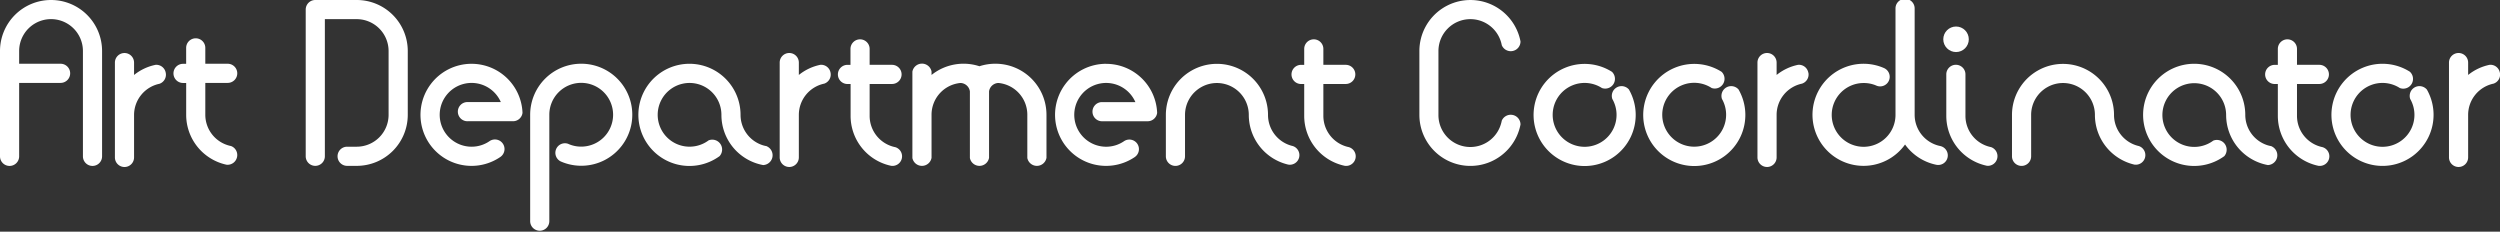
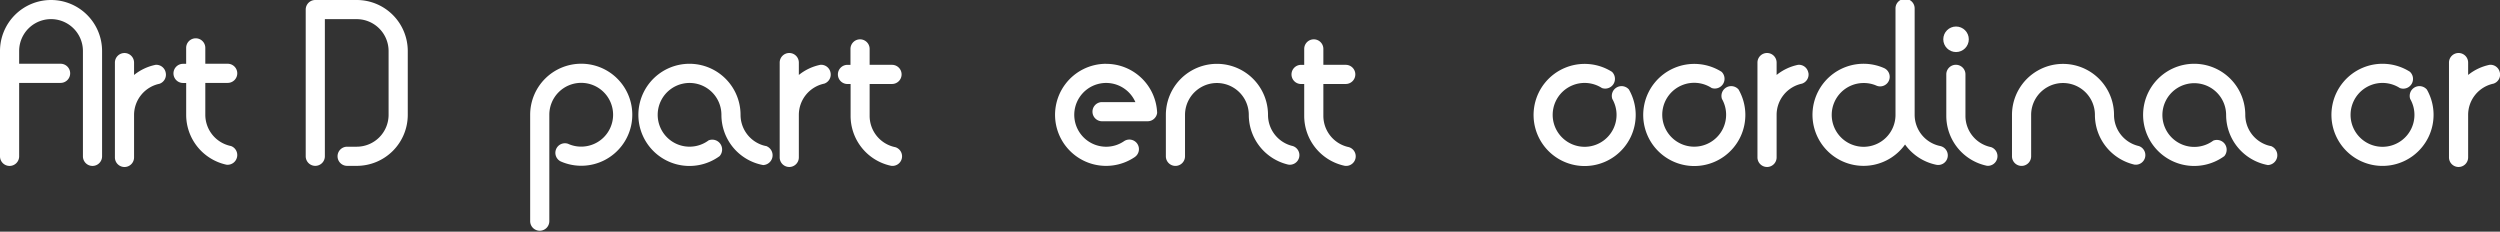
<svg xmlns="http://www.w3.org/2000/svg" viewBox="0 0 1044.29 96.78">
  <rect x="0" y="0" width="1044.29" height="96.78" fill="#333333" stroke="none" />
  <defs>
    <style>
      .cls-1 {
        fill: #fff;
      }
    </style>
  </defs>
  <g id="レイヤー_2" data-name="レイヤー 2">
    <g id="レイヤー_1-2" data-name="レイヤー 1">
      <g id="services_art_design">
-         <path class="cls-1" d="M614.18,8A13.33,13.33,0,0,1,627,17.56a11.35,11.35,0,0,1,.31,1.31,4.07,4.07,0,0,0,7.83-1.56v0a21.31,21.31,0,0,0-42.24,4V48a21.31,21.31,0,0,0,42.24,4h0a4.08,4.08,0,0,0-7.83-1.59A11,11,0,0,1,627,51.7,13.32,13.32,0,0,1,600.86,48V21.32A13.33,13.33,0,0,1,614.18,8Z" />
        <path class="cls-1" d="M1013.78,37.46a4.07,4.07,0,0,0-7,3.88,13.34,13.34,0,1,1-4.34-4.57,4.07,4.07,0,0,0,4.18-6.82,21.33,21.33,0,1,0,7.15,7.51Z" />
        <path class="cls-1" d="M726.29,37.46a4.07,4.07,0,0,0-7,3.88A13.34,13.34,0,1,1,715,36.77,4.07,4.07,0,0,0,719.14,30a21.33,21.33,0,1,0,7.15,7.51Z" />
        <path class="cls-1" d="M680.49,37.46a4.07,4.07,0,0,0-7,3.88,13.34,13.34,0,1,1-4.34-4.57A4.07,4.07,0,0,0,673.34,30a21.33,21.33,0,1,0,7.15,7.51Z" />
        <path class="cls-1" d="M948.85,61.07a15.67,15.67,0,0,1-1.54-.36A13.32,13.32,0,0,1,937.89,48a21.34,21.34,0,1,0-8.76,17.22l0,0a4.14,4.14,0,0,0,.27-5,4.1,4.1,0,0,0-4.88-1.48h0A13.31,13.31,0,1,1,929.89,48a21.3,21.3,0,0,0,17.43,20.95,4.1,4.1,0,0,0,1.53-7.84Z" />
        <path class="cls-1" d="M320.3,61.07a15.67,15.67,0,0,1-1.54-.36A13.32,13.32,0,0,1,309.34,48a21.34,21.34,0,1,0-8.76,17.22l0,0A4.12,4.12,0,0,0,296,58.63h0A13.31,13.31,0,1,1,301.35,48a21.29,21.29,0,0,0,17.42,20.95,4.1,4.1,0,0,0,1.53-7.84Z" />
        <path class="cls-1" d="M242.77,26.62a21.32,21.32,0,0,0-21.31,21.31V92.35a4,4,0,0,0,8,.06V47.93a13.32,13.32,0,1,1,13.32,13.32,13.06,13.06,0,0,1-5.52-1.2,4,4,0,0,0-3,7.4,21.31,21.31,0,1,0,8.55-40.83Z" />
        <path class="cls-1" d="M810.48,61h0A13.33,13.33,0,0,1,799.78,48V3.55a4,4,0,0,0-8-.07V48a13.32,13.32,0,1,1-13.32-13.32A13.07,13.07,0,0,1,784,35.85a4,4,0,0,0,3-7.41,21.32,21.32,0,1,0,8.77,31.92,21.31,21.31,0,0,0,13,8.46A4,4,0,0,0,810.48,61Z" />
        <path class="cls-1" d="M346.93,30.35a4,4,0,0,0-4.24-3.28,21,21,0,0,0-9,4.24v-5.2a4,4,0,0,0-8,.06V65.72a4,4,0,0,0,8,.06V47.94a13.33,13.33,0,0,1,10.6-13A4,4,0,0,0,346.93,30.35Z" />
        <path class="cls-1" d="M1044.23,30.35a4,4,0,0,0-4.25-3.28,21,21,0,0,0-9,4.24v-5.2a4,4,0,0,0-8,.06V65.72a4,4,0,0,0,8,.06V47.94a13.33,13.33,0,0,1,10.6-13,4,4,0,0,0,2.68-4.55Z" />
        <path class="cls-1" d="M755.36,30.35a4,4,0,0,0-4.24-3.28,21,21,0,0,0-9,4.24v-5.2a4,4,0,0,0-8,.06V65.72a4,4,0,0,0,8,.06V47.94a13.33,13.33,0,0,1,10.6-13,4,4,0,0,0,2.68-4.55Z" />
        <path class="cls-1" d="M149,0H131.7a4,4,0,0,0-4,4V65.28a4,4,0,0,0,8,0V8H149a13.33,13.33,0,0,1,13.32,13.32V48A13.32,13.32,0,0,1,149,61.28h-4a4,4,0,0,0,0,8h4A21.31,21.31,0,0,0,170.33,48V21.32A21.32,21.32,0,0,0,149,0Z" />
        <path class="cls-1" d="M462.06,26.65a21.32,21.32,0,1,0,11.89,39l.09-.07a4,4,0,0,0-4.46-6.64,13.15,13.15,0,0,1-7.52,2.35,13.32,13.32,0,1,1,12.21-18.64H460.15a4,4,0,0,0,.4,8h18.81a4,4,0,0,0,4-3.5,21.31,21.31,0,0,0-21.3-20.48Z" />
-         <path class="cls-1" d="M197,26.65a21.32,21.32,0,1,0,11.88,39l.1-.07a4,4,0,0,0-4.47-6.64A13.15,13.15,0,0,1,197,61.28a13.32,13.32,0,1,1,12.2-18.64H195.05a4,4,0,0,0,.41,8h18.8a4,4,0,0,0,4-3.5A21.3,21.3,0,0,0,197,26.65Z" />
        <circle class="cls-1" cx="817.07" cy="16.41" r="5.33" />
        <path class="cls-1" d="M831.68,61.45A13.3,13.3,0,0,1,821,48.4V31.06a4,4,0,0,0-8,0V48.4a21.31,21.31,0,0,0,17,20.85,4,4,0,0,0,4.29-3.18A4,4,0,0,0,831.68,61.45Z" />
        <path class="cls-1" d="M540,61a13.32,13.32,0,0,1-10.33-13A21.32,21.32,0,0,0,487,48v17.3a4,4,0,1,0,8,0V48a13.32,13.32,0,0,1,26.64,0,21.32,21.32,0,0,0,16.45,20.75h0A4,4,0,0,0,540,61Z" />
        <path class="cls-1" d="M893.4,61a13.32,13.32,0,0,1-10.34-13,21.31,21.31,0,1,0-42.62,0v17.3a4,4,0,1,0,8,0V48a13.32,13.32,0,0,1,26.64,0,21.31,21.31,0,0,0,16.44,20.75h0A4,4,0,0,0,893.4,61Z" />
        <path class="cls-1" d="M563.52,61.48A13.35,13.35,0,0,1,552.79,48.4V35.08h9.35a4,4,0,0,0,0-8h-9.35V20.43a4,4,0,1,0-8,0v6.66h-1.31a4,4,0,1,0,0,8h1.31V48.4a21.32,21.32,0,0,0,16.88,20.85h0a4,4,0,0,0,1.82-7.77Z" />
        <path class="cls-1" d="M374,61.48A13.34,13.34,0,0,1,363.26,48.4V35.08h9.35a4,4,0,0,0,0-8h-9.35V20.43a4,4,0,1,0-8,0v6.66H354a4,4,0,1,0,0,8h1.31V48.4a21.31,21.31,0,0,0,16.88,20.85h0A4,4,0,0,0,374,61.48Z" />
-         <path class="cls-1" d="M970.22,61.48A13.34,13.34,0,0,1,959.49,48.4V35.08h9.34a4,4,0,1,0,0-8h-9.34V20.43a4,4,0,1,0-8,0v6.66h-1.31a4,4,0,0,0,0,8h1.31V48.4a21.32,21.32,0,0,0,16.88,20.85h0a4,4,0,0,0,1.82-7.77Z" />
-         <path class="cls-1" d="M415.8,26.62a21.33,21.33,0,0,0-6.68,1.05,21.36,21.36,0,0,0-20,3.64V29.87a4.07,4.07,0,0,0-8,.06V66a4.07,4.07,0,0,0,8-.07v-18A13.32,13.32,0,0,1,401.2,34.66a4.09,4.09,0,0,1,3.94,3.52V66a4.07,4.07,0,0,0,8-.07V38.18a4.08,4.08,0,0,1,3.93-3.52,13.33,13.33,0,0,1,12.06,13.27V66a4.07,4.07,0,0,0,8-.07v-18A21.32,21.32,0,0,0,415.8,26.62Z" />
        <path class="cls-1" d="M21.31,0A21.32,21.32,0,0,0,0,21.31v44a4,4,0,1,0,8,0V34.63H25.31a4,4,0,0,0,0-8H8V21.31a13.32,13.32,0,0,1,26.64,0v44a4,4,0,1,0,8,0v-44A21.31,21.31,0,0,0,21.31,0Z" />
        <path class="cls-1" d="M69.22,30.36A4,4,0,0,0,65,27.08a20.94,20.94,0,0,0-9,4.24v-5.2a4,4,0,0,0-8,.06V65.73a4,4,0,0,0,8,.06V48a13.33,13.33,0,0,1,10.6-13A4,4,0,0,0,69.22,30.36Z" />
        <path class="cls-1" d="M96.49,61A13.34,13.34,0,0,1,85.76,48V34.63h9.35a4,4,0,0,0,0-8H85.76V20a4,4,0,1,0-8,0v6.66H76.46a4,4,0,1,0,0,8h1.31V48A21.33,21.33,0,0,0,94.65,68.81h0A4.05,4.05,0,0,0,99,65.68,4,4,0,0,0,96.49,61Z" />
      </g>
    </g>
  </g>
</svg>